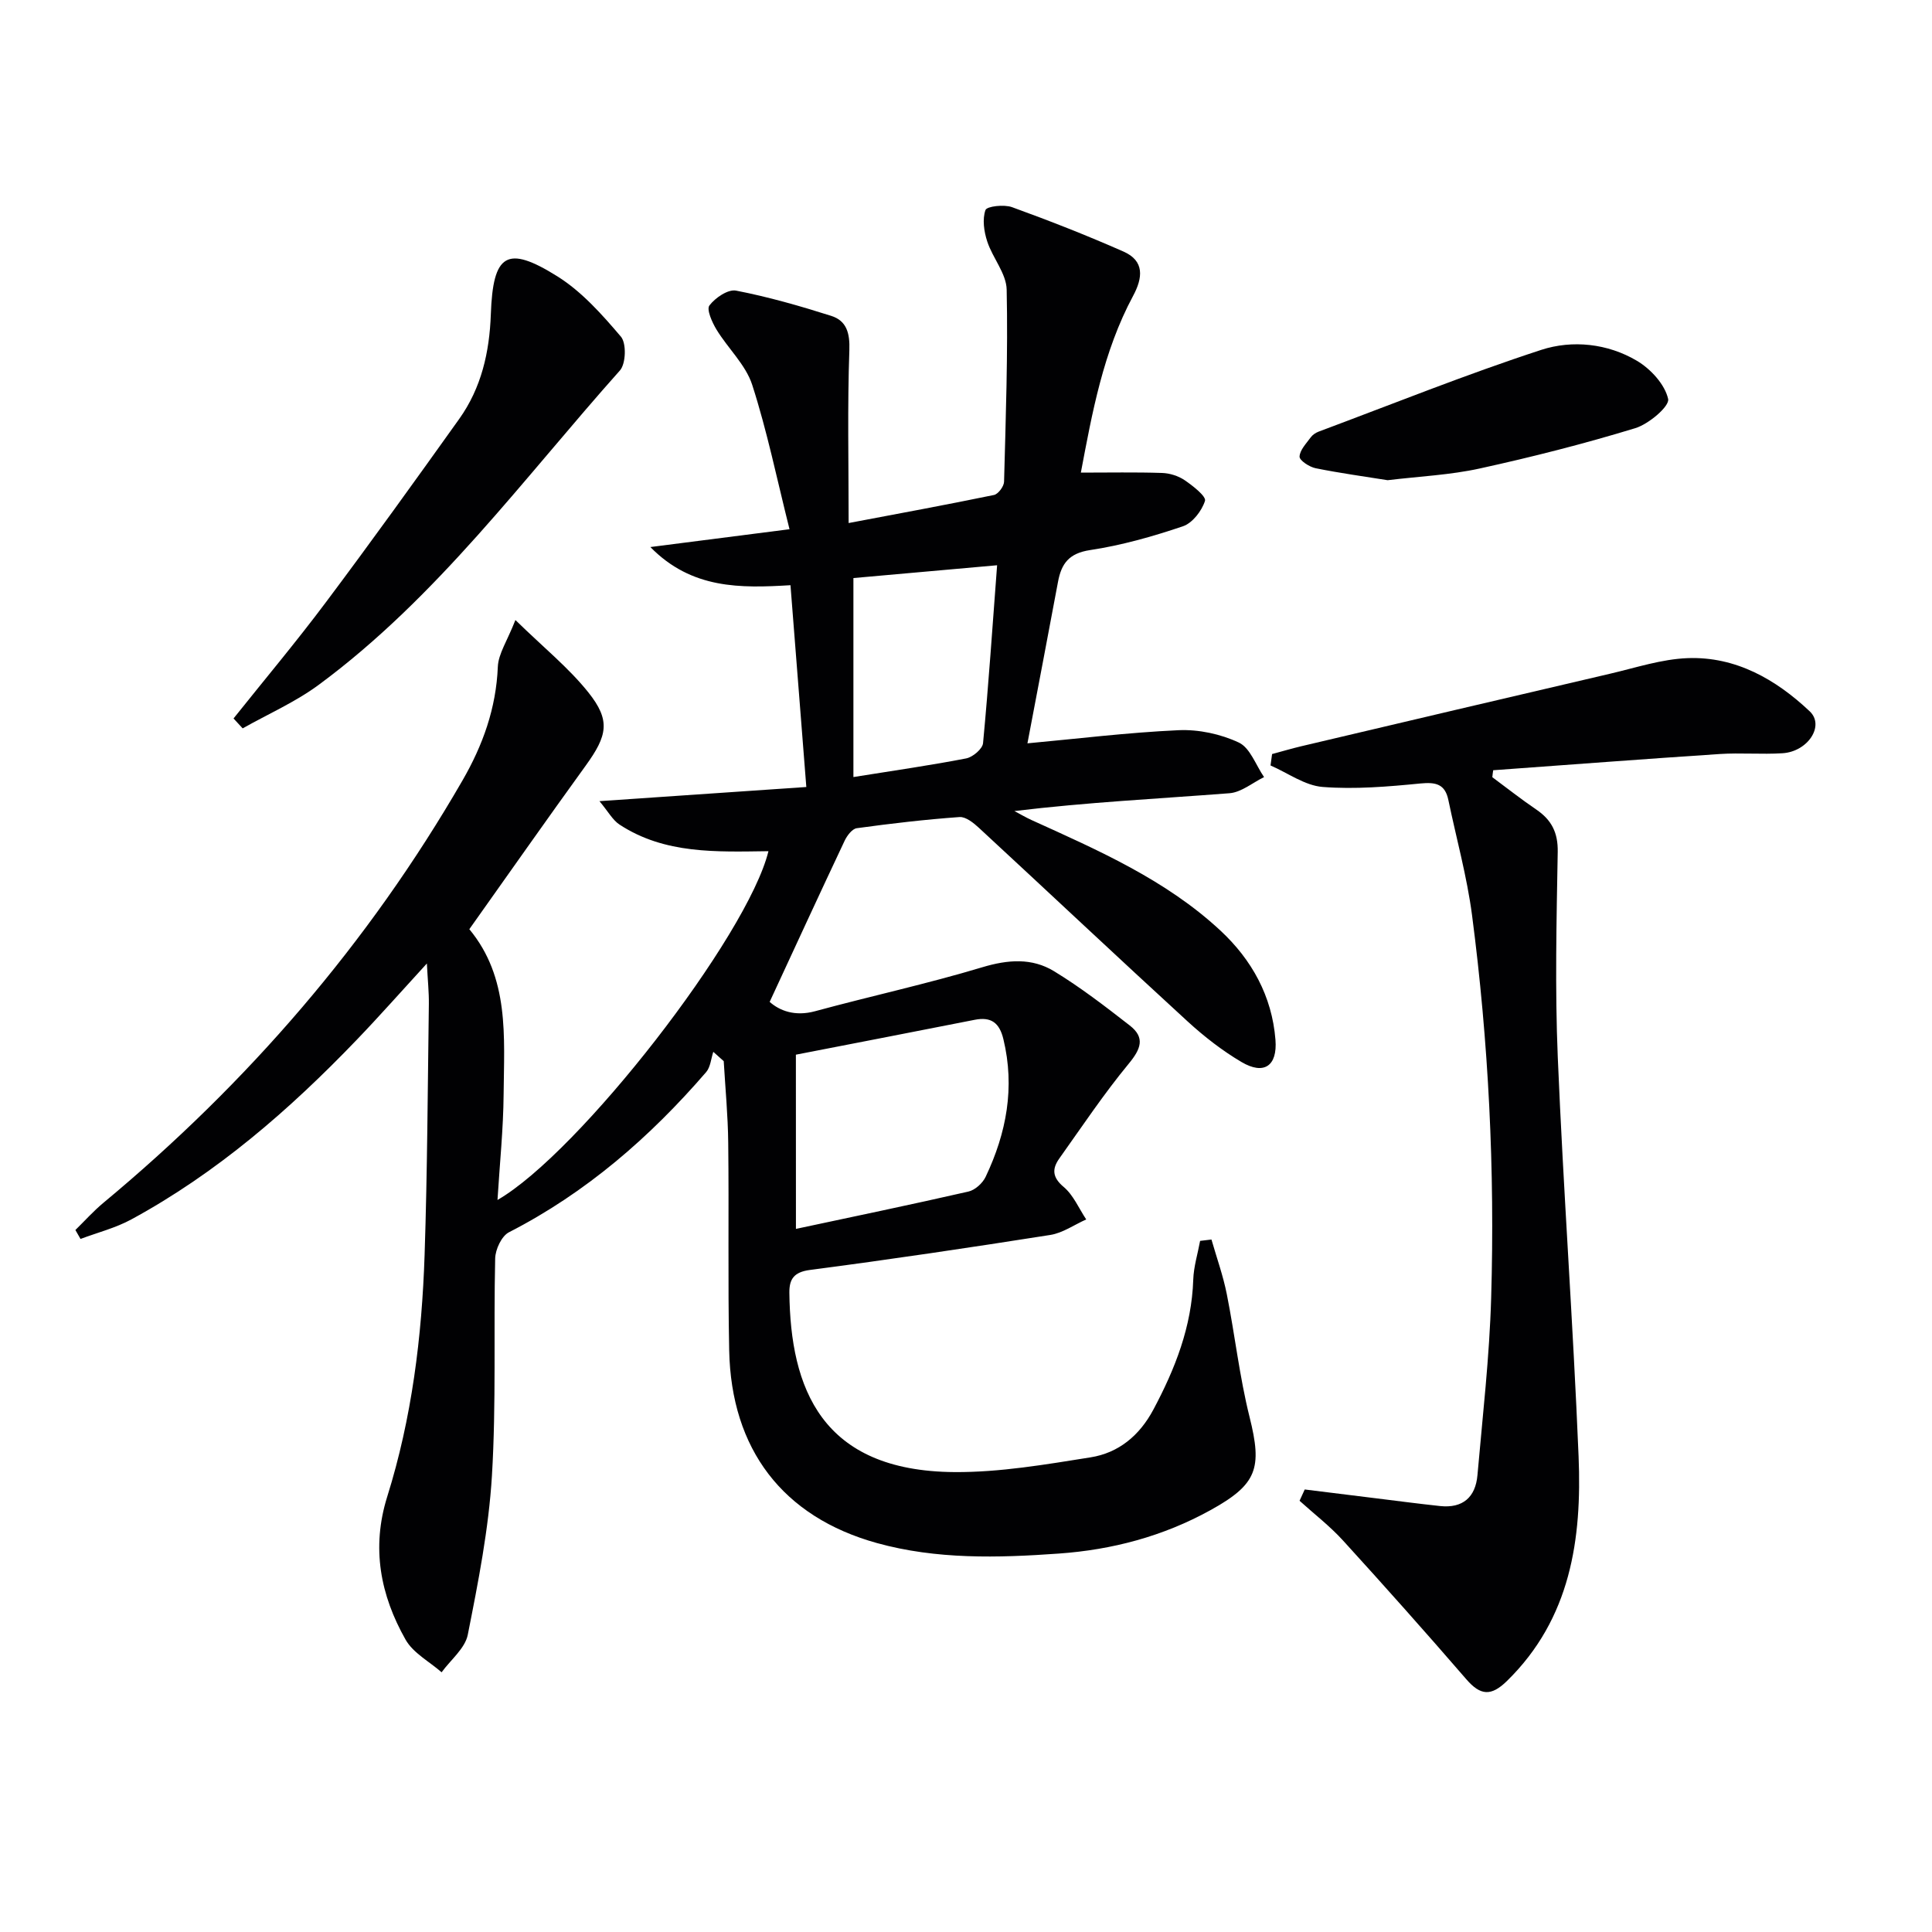
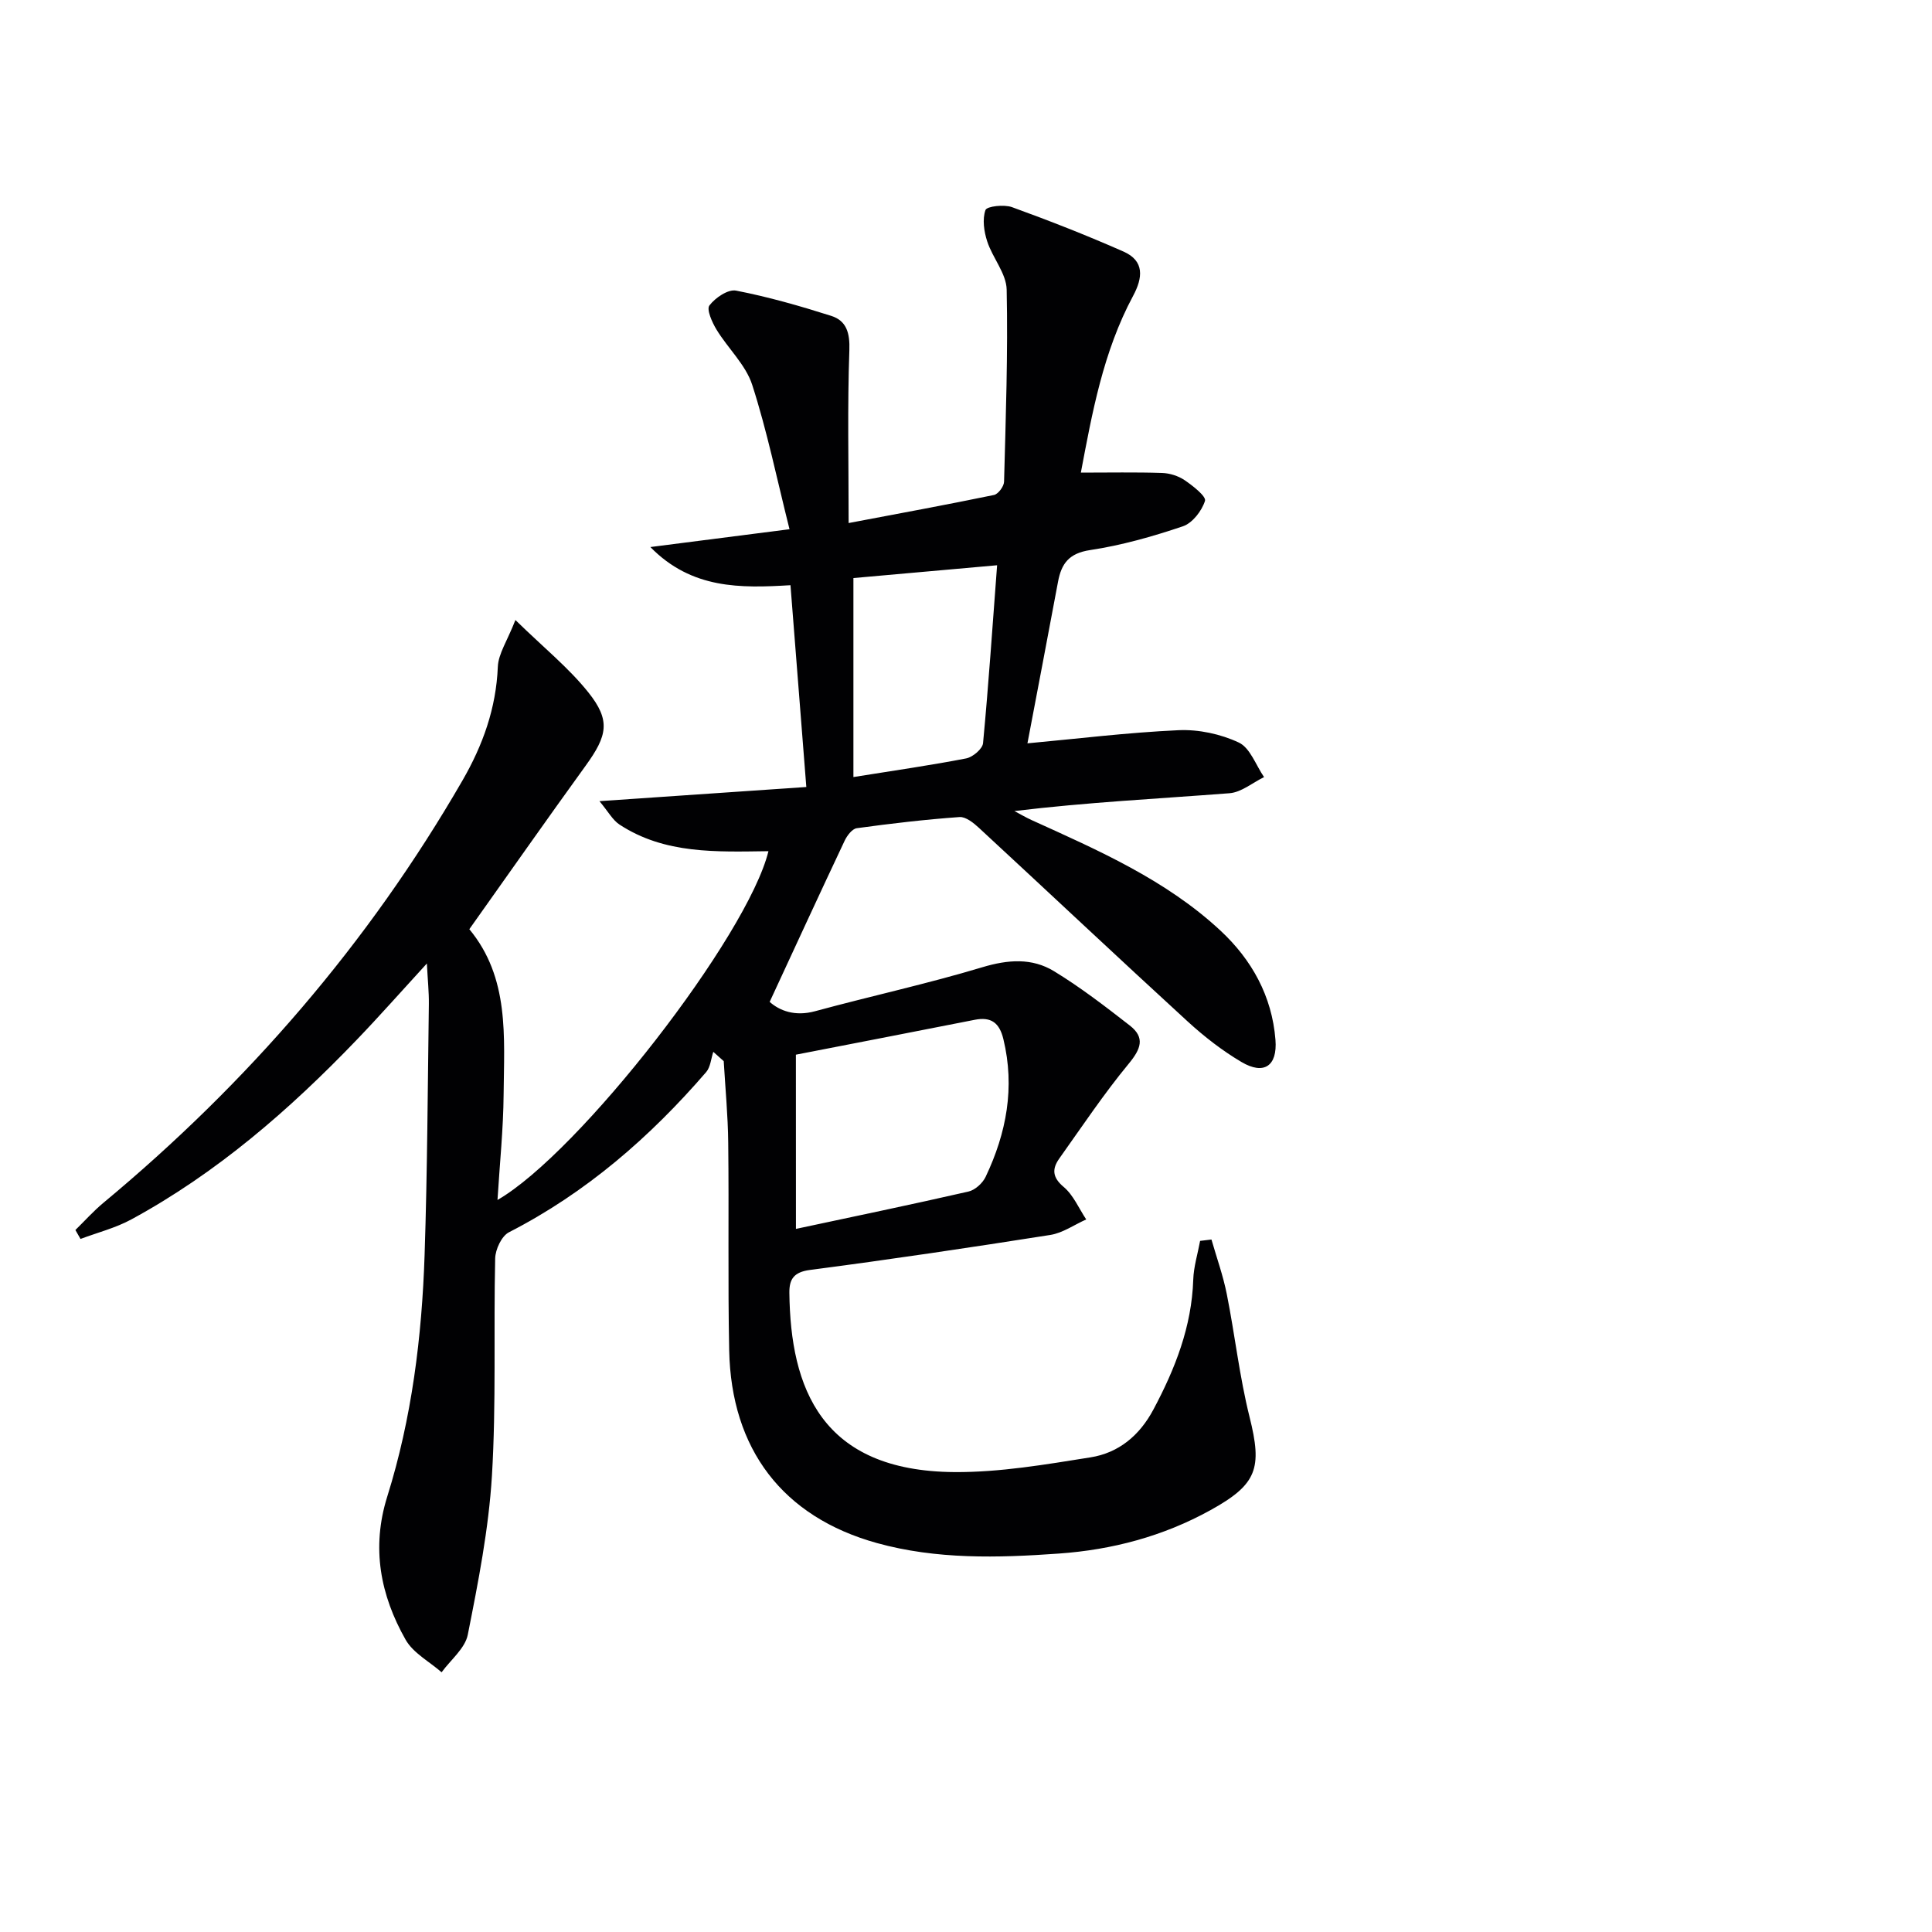
<svg xmlns="http://www.w3.org/2000/svg" enable-background="new 0 0 400 400" viewBox="0 0 400 400">
  <g fill="#010103">
    <path d="m250.82 256.63c1.08 3.77 2.42 7.49 3.18 11.33 1.68 8.44 2.62 17.05 4.7 25.38 2.68 10.68 1.59 13.98-8.12 19.34-9.78 5.4-20.33 8.19-31.37 8.97-12.63.9-25.33 1.24-37.66-2.18-19.49-5.41-30.17-19.41-30.58-39.9-.29-14.33-.03-28.66-.2-42.99-.06-5.63-.6-11.25-.93-16.88-.72-.64-1.44-1.29-2.16-1.93-.47 1.42-.58 3.15-1.48 4.2-11.63 13.47-24.85 24.97-40.83 33.16-1.52.78-2.81 3.55-2.85 5.43-.34 14.99.23 30.03-.67 44.97-.67 11.04-2.84 22.04-5 32.92-.56 2.84-3.55 5.2-5.42 7.78-2.53-2.22-5.88-3.98-7.45-6.74-5.23-9.23-7.13-19.02-3.81-29.62 5.1-16.27 7.18-33.11 7.74-50.09.57-17.3.64-34.61.88-51.92.03-2.43-.23-4.86-.41-8.38-5.37 5.86-9.85 10.94-14.54 15.82-13.89 14.47-28.94 27.55-46.67 37.18-3.27 1.77-6.99 2.71-10.5 4.03-.35-.62-.71-1.23-1.06-1.85 1.93-1.89 3.74-3.92 5.81-5.64 29.87-24.82 54.89-53.75 74.33-87.43 4.22-7.31 6.97-14.96 7.32-23.54.11-2.69 1.93-5.31 3.64-9.68 5.87 5.73 11.05 9.91 15.1 14.98 4.65 5.82 3.95 8.95-.55 15.17-8.09 11.18-16.01 22.48-24.09 33.86 8.34 10.06 7.2 22.26 7.1 34.15-.06 7.22-.81 14.42-1.27 21.91 16.91-9.73 51.77-54.59 56.1-72.21-10.69.13-21.46.65-30.85-5.52-1.41-.93-2.31-2.65-4.14-4.84 14.84-1.01 28.69-1.96 42.83-2.93-1.16-14.74-2.2-28.09-3.28-41.78-10.33.62-20.45.84-29.01-7.9 9.79-1.25 18.83-2.41 28.81-3.69-2.62-10.43-4.64-20.34-7.73-29.91-1.35-4.16-5.03-7.54-7.39-11.43-.91-1.5-2.1-4.16-1.46-4.99 1.2-1.59 3.86-3.4 5.52-3.07 6.65 1.29 13.21 3.17 19.67 5.22 3.2 1.01 3.91 3.54 3.78 7.14-.41 11.61-.15 23.24-.15 35.76 10.09-1.91 20.11-3.75 30.09-5.81.88-.18 2.06-1.77 2.09-2.74.35-13.26.82-26.53.54-39.78-.07-3.35-2.92-6.56-4.03-9.99-.67-2.04-1.03-4.58-.36-6.48.28-.79 3.85-1.2 5.5-.6 7.78 2.82 15.5 5.85 23.07 9.19 4.4 1.94 4.01 5.43 1.99 9.19-6.21 11.57-8.48 24.28-10.81 36.58 5.86 0 11.34-.11 16.8.07 1.6.05 3.38.61 4.69 1.5 1.7 1.16 4.5 3.35 4.21 4.28-.66 2.08-2.6 4.6-4.59 5.27-6.25 2.11-12.69 3.94-19.21 4.92-4.37.66-5.93 2.8-6.63 6.57-2.09 11.23-4.25 22.45-6.33 33.44 10.23-.94 20.73-2.24 31.27-2.72 4.17-.19 8.74.79 12.5 2.56 2.34 1.1 3.52 4.68 5.22 7.15-2.38 1.16-4.7 3.15-7.16 3.34-14.73 1.14-29.5 1.87-44.53 3.69 1.2.63 2.37 1.33 3.61 1.89 13.8 6.26 27.74 12.35 39.02 22.83 6.52 6.05 10.71 13.61 11.42 22.64.43 5.44-2.39 7.34-7.03 4.6-3.98-2.35-7.72-5.26-11.14-8.39-14.48-13.27-28.78-26.74-43.21-40.08-1.12-1.04-2.74-2.34-4.03-2.25-7.11.51-14.2 1.34-21.27 2.31-.96.13-2.02 1.54-2.52 2.6-5.16 10.93-10.21 21.9-15.52 33.36 2.05 1.82 5.22 3.07 9.41 1.93 11.51-3.13 23.19-5.66 34.61-9.1 5.32-1.6 10.28-1.97 14.86.82 5.48 3.34 10.61 7.29 15.68 11.24 3.23 2.51 2.29 4.87-.22 7.91-5.15 6.24-9.67 13.01-14.37 19.62-1.52 2.14-1.48 3.9.91 5.9 2.01 1.69 3.14 4.44 4.66 6.72-2.47 1.1-4.85 2.8-7.42 3.21-16.56 2.61-33.15 5.08-49.78 7.25-3.38.44-4.29 1.96-4.26 4.73.23 19.67 6.55 36.94 34.21 37.12 9.38.06 18.83-1.57 28.14-3.05 5.8-.92 10.14-4.49 13.02-9.9 4.51-8.46 7.93-17.16 8.25-26.9.09-2.69.93-5.35 1.42-8.02.8-.11 1.57-.19 2.35-.28zm-86.03-2.2c11.9-2.54 23.83-5.02 35.71-7.73 1.38-.31 2.95-1.74 3.57-3.06 4.31-9.07 6.09-18.5 3.67-28.5-.82-3.4-2.55-4.67-5.94-4-12.12 2.39-24.25 4.74-37.02 7.22.01 12.06.01 23.6.01 36.07zm41.65-137.4c-10.3.92-20.3 1.81-29.75 2.65v41.2c8.67-1.39 16.05-2.44 23.35-3.86 1.37-.27 3.38-1.97 3.49-3.16 1.15-12.19 1.97-24.41 2.91-36.83z" />
-     <path d="m308.97 160.91c3.03 2.25 6 4.59 9.12 6.71 3.15 2.15 4.49 4.77 4.42 8.77-.25 14.16-.58 28.34.01 42.47 1.15 27.57 3.18 55.1 4.31 82.67.7 17.12-1.62 33.56-14.82 46.49-3.29 3.22-5.49 3.04-8.41-.33-8.38-9.69-16.9-19.26-25.53-28.73-2.73-3-5.99-5.51-9.01-8.24.36-.78.71-1.56 1.07-2.34 4.9.61 9.8 1.21 14.7 1.82 4.44.55 8.87 1.13 13.32 1.61 4.71.5 7.34-1.83 7.74-6.39 1.07-12.24 2.49-24.49 2.84-36.75.78-26.48-.53-52.91-3.96-79.19-1.05-8.02-3.25-15.89-4.9-23.84-.69-3.32-2.6-3.74-5.79-3.43-6.72.66-13.54 1.24-20.24.72-3.69-.29-7.2-2.89-10.79-4.45.11-.79.21-1.58.32-2.36 2.02-.54 4.02-1.14 6.05-1.62 21.3-5.02 42.6-10.05 63.91-15.01 5.33-1.24 10.69-3.03 16.08-3.23 9.95-.37 18.27 4.4 25.27 11.01 3.16 2.98-.39 8.35-5.63 8.68-4.32.27-8.68-.12-12.99.16-15.64 1.03-31.28 2.23-46.91 3.36-.08.48-.13.96-.18 1.44z" />
-     <path d="m48.35 148.75c6.4-8.02 13.01-15.89 19.16-24.11 9.37-12.5 18.49-25.19 27.57-37.91 4.58-6.42 6.26-13.81 6.54-21.63.44-12.57 3.3-14.44 13.77-7.89 5.05 3.16 9.26 7.9 13.17 12.5 1.16 1.37 1.03 5.6-.21 6.99-20.02 22.44-37.87 47.01-62.38 65.1-4.83 3.56-10.46 6.03-15.73 9-.63-.68-1.26-1.36-1.89-2.05z" />
-     <path d="m287.29 99.42c-4.79-.77-9.88-1.46-14.91-2.48-1.29-.26-3.34-1.61-3.32-2.4.05-1.36 1.39-2.72 2.31-3.99.37-.51 1-.94 1.6-1.17 15.35-5.73 30.56-11.86 46.12-16.94 6.45-2.1 13.75-1.34 19.82 2.26 2.85 1.69 5.79 4.89 6.46 7.9.34 1.5-4.01 5.2-6.81 6.05-10.59 3.23-21.35 5.97-32.17 8.34-6.11 1.35-12.47 1.63-19.1 2.43z" />
  </g>
</svg>